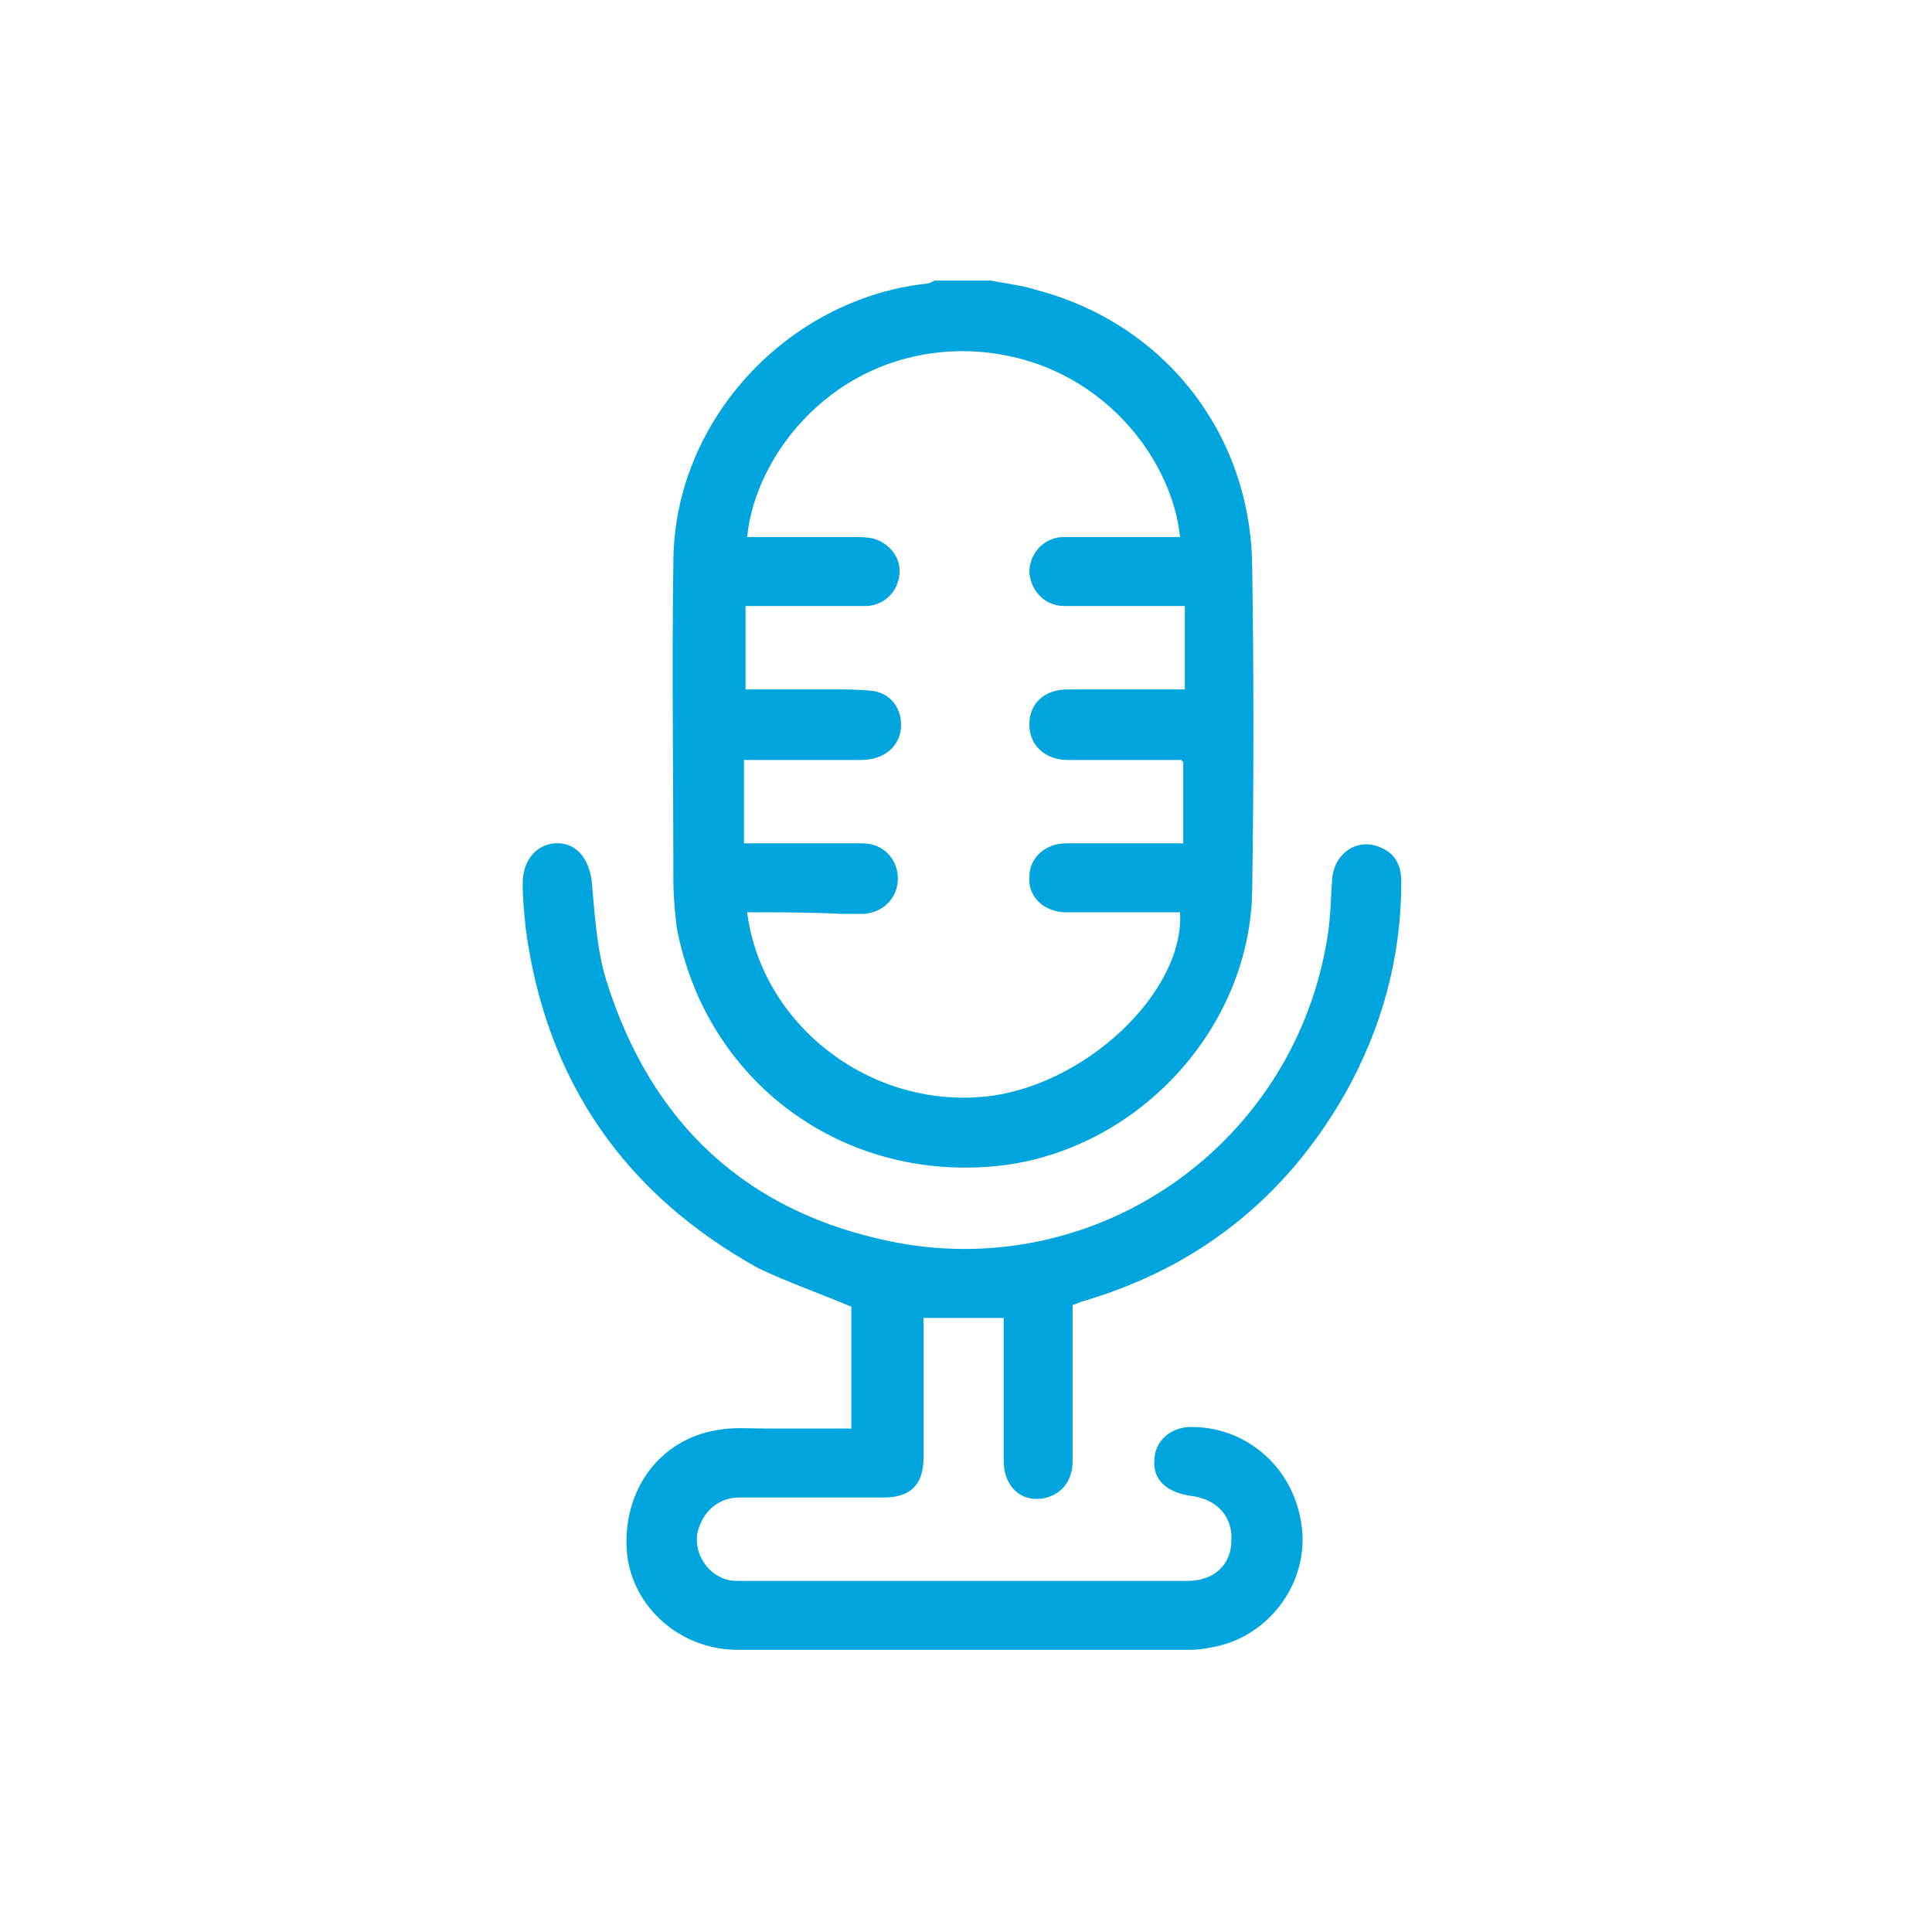
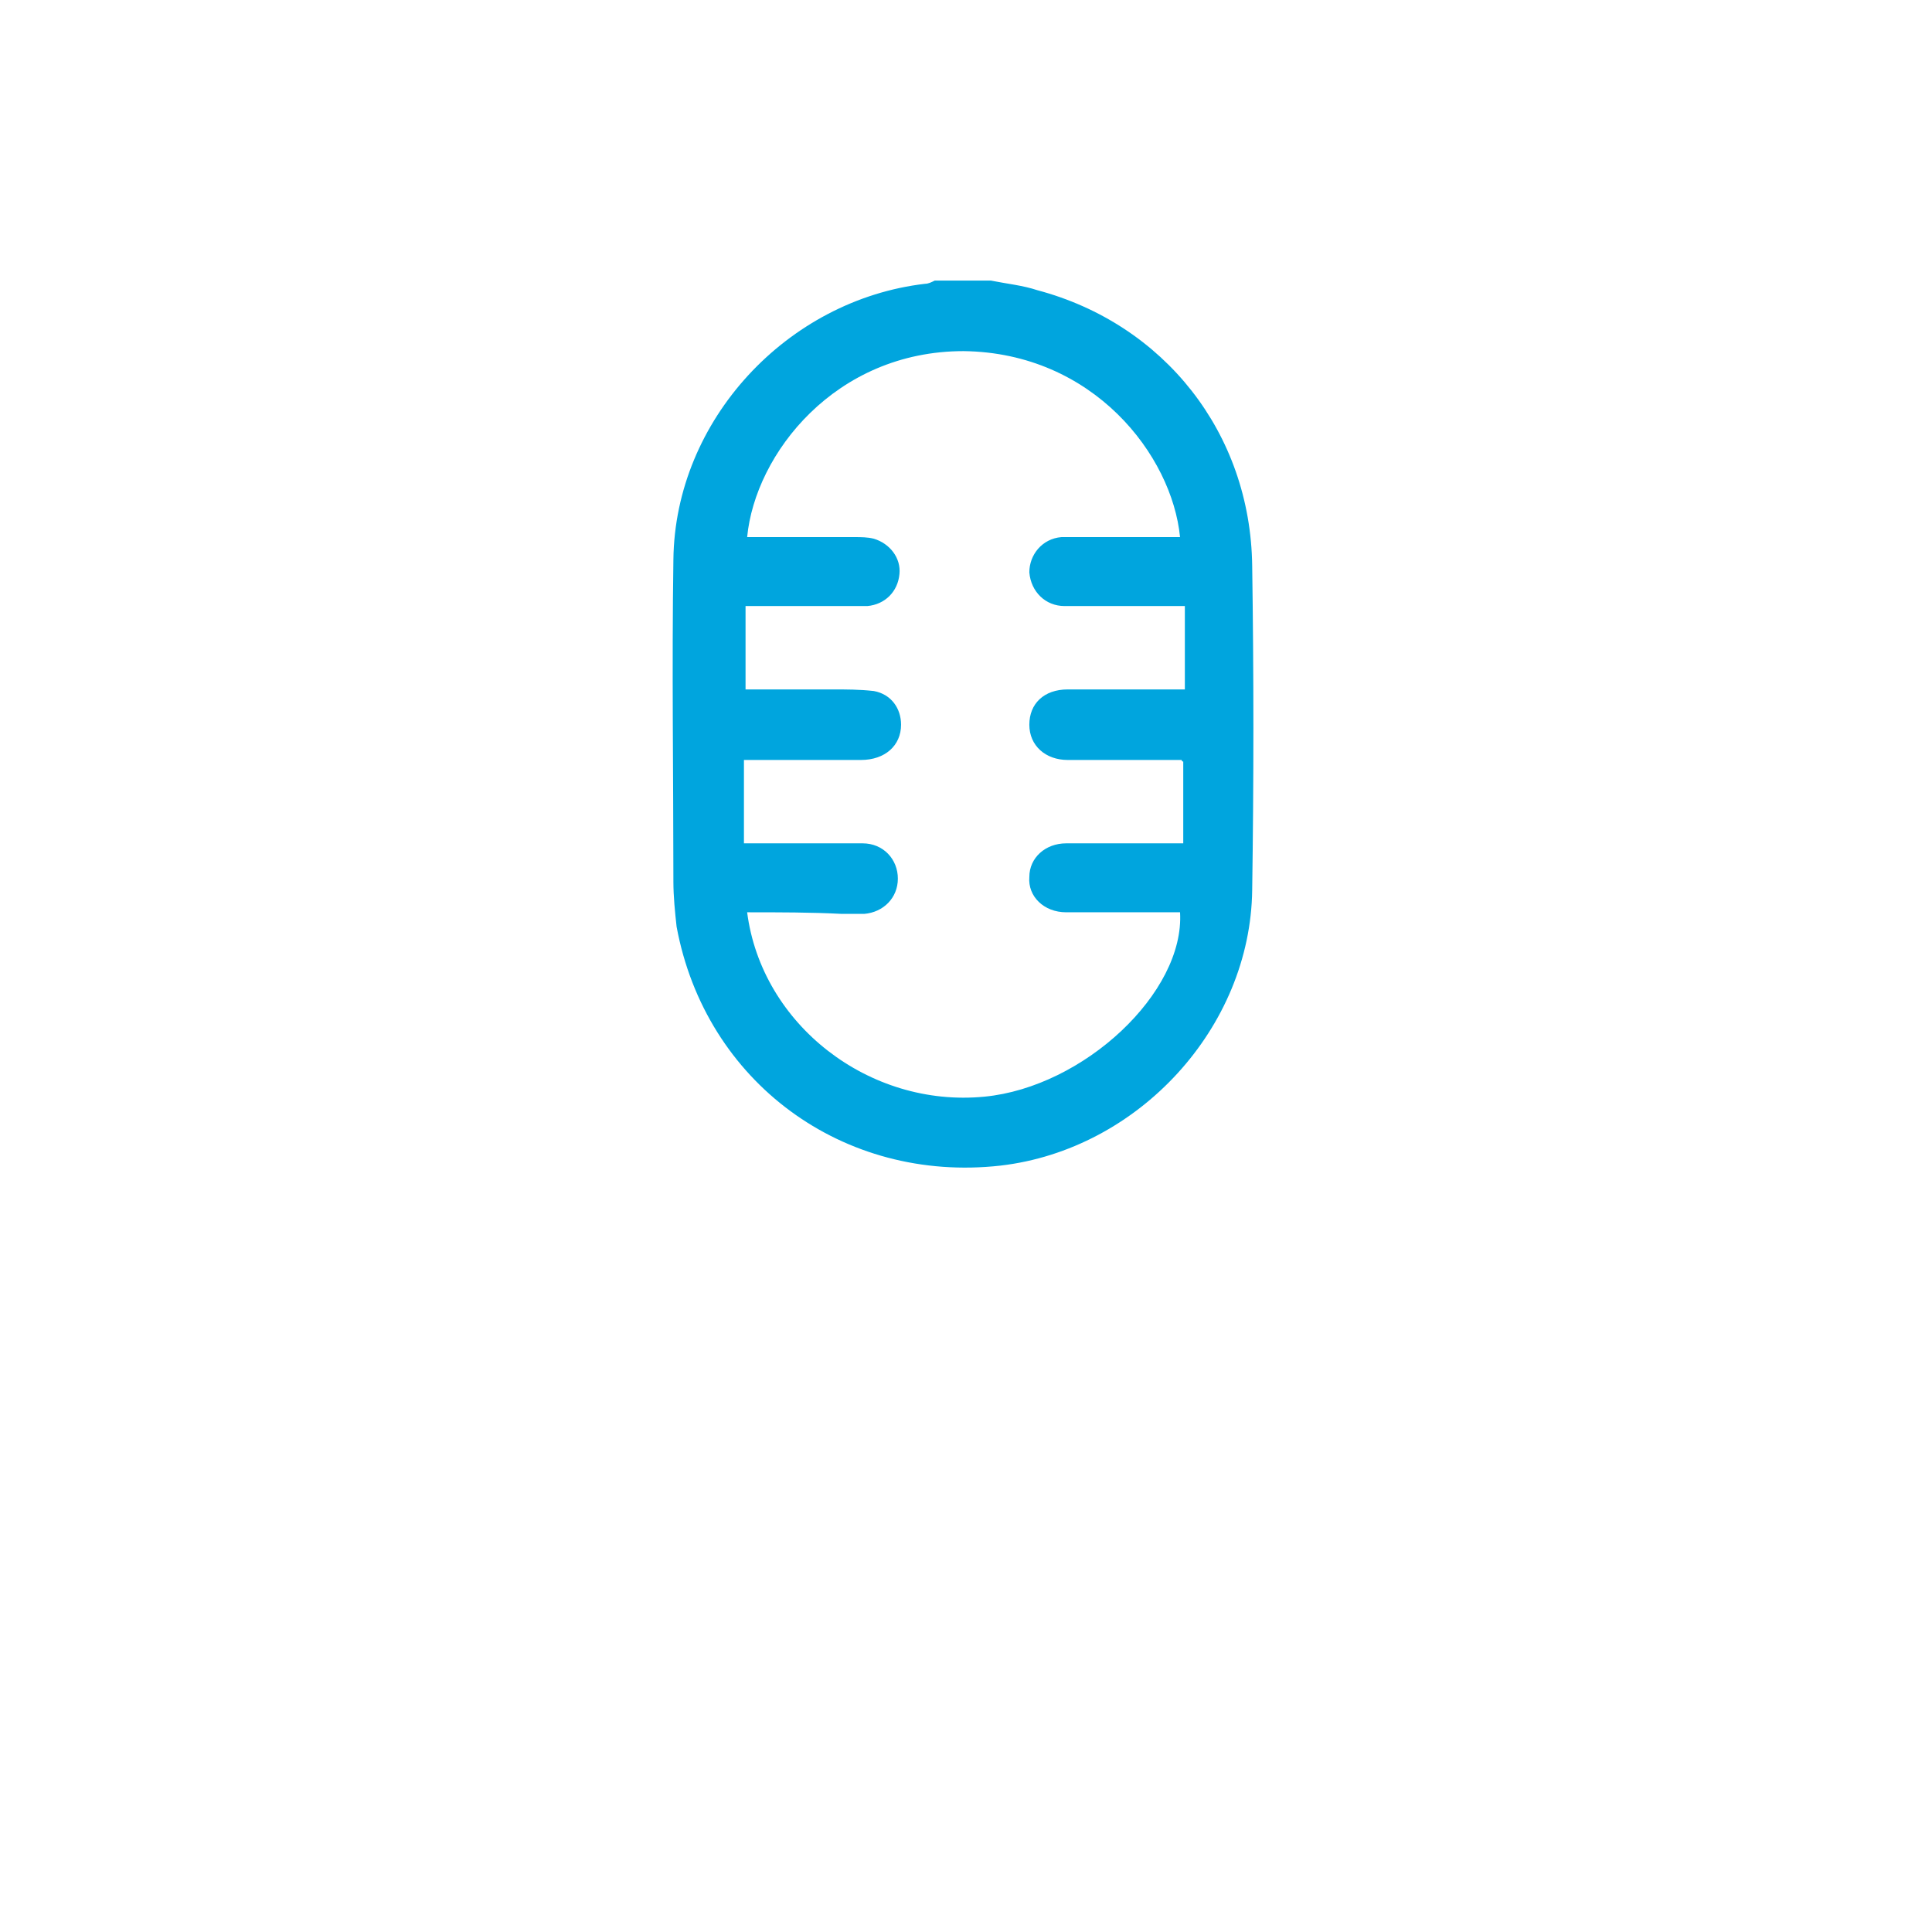
<svg xmlns="http://www.w3.org/2000/svg" version="1.1" id="Modo_de_isolamento" x="0px" y="0px" viewBox="0 0 120.5 120.5" style="enable-background:new 0 0 120.5 120.5;" xml:space="preserve">
  <style type="text/css">
	.st0{fill:#00A5DE;}
</style>
  <g>
    <path class="st0" d="M61.8,17.5c1,0.2,2,0.3,2.9,0.6C72.6,20.2,78,27,78.1,35.3c0.1,6.7,0.1,13.5,0,20.2C78,64.1,71,71.7,62.4,72.7   c-9.8,1.1-18.4-5.2-20.2-14.9C42.1,56.9,42,55.9,42,55c0-6.7-0.1-13.4,0-20.1c0.1-8.7,7.1-16.2,15.7-17.2c0.2,0,0.4-0.1,0.6-0.2   C59.5,17.5,60.6,17.5,61.8,17.5z M46.6,56.9c0.9,7,7.6,12.2,14.8,11.5c6.2-0.6,12.5-6.5,12.2-11.5c-0.3,0-0.6,0-0.9,0   c-2.1,0-4.1,0-6.2,0c-1.4,0-2.4-1-2.3-2.2c0-1.2,1-2.1,2.3-2.1c1.7,0,3.3,0,5,0c0.8,0,1.5,0,2.3,0c0-1.8,0-3.5,0-5.1   c-0.1,0-0.1-0.1-0.1-0.1c-2.4,0-4.7,0-7.1,0c-1.4,0-2.4-0.9-2.4-2.2c0-1.3,0.9-2.2,2.4-2.2c1.5,0,3,0,4.5,0c0.9,0,1.8,0,2.8,0   c0-1.8,0-3.5,0-5.2c-0.3,0-0.6,0-0.9,0c-2.2,0-4.4,0-6.6,0c-1.2,0-2.1-0.9-2.2-2.1c0-1.1,0.8-2.1,2-2.2c0.4,0,0.7,0,1.1,0   c2.1,0,4.2,0,6.3,0c-0.5-5.1-5.4-11.5-13.5-11.6c-8,0-13,6.4-13.5,11.6c2.2,0,4.5,0,6.7,0c0.4,0,0.8,0,1.2,0.1   c1,0.3,1.7,1.2,1.6,2.2c-0.1,1.1-0.9,1.9-2,2c-1.3,0-2.7,0-4,0c-1.2,0-2.4,0-3.6,0c0,1.8,0,3.5,0,5.2c1.8,0,3.6,0,5.4,0   c0.9,0,1.7,0,2.6,0.1c1.1,0.2,1.7,1.1,1.7,2.1c0,1.3-1,2.2-2.5,2.2c-2.1,0-4.2,0-6.4,0c-0.3,0-0.6,0-0.9,0c0,1.8,0,3.5,0,5.2   c0.3,0,0.6,0,0.9,0c2.2,0,4.3,0,6.5,0c1.3,0,2.2,1,2.2,2.2c0,1.2-0.9,2.1-2.1,2.2c-0.5,0-0.9,0-1.4,0   C50.6,56.9,48.6,56.9,46.6,56.9z" />
-     <path class="st0" d="M66.9,81.4c0,3.2,0,6.5,0,9.7c0,1.2-0.6,2-1.6,2.3c-1.5,0.4-2.7-0.6-2.7-2.3c0-2.6,0-5.3,0-7.9   c0-0.3,0-0.6,0-1c-1.7,0-3.3,0-5,0c0,0.6,0,1.1,0,1.7c0,2.3,0,4.7,0,7c0,1.7-0.8,2.5-2.5,2.5c-3,0-6,0-9,0c-1.3,0-2.3,0.9-2.6,2.2   c-0.2,1.1,0.4,2.3,1.5,2.8c0.4,0.2,0.8,0.2,1.2,0.2c9.3,0,18.6,0,27.9,0c1.6,0,2.7-1,2.7-2.5c0.1-1.5-0.9-2.6-2.5-2.8   c-1.5-0.2-2.4-1-2.3-2.2c0-1.2,1-2.1,2.3-2.1c3.6,0,6.5,2.7,6.9,6.3c0.4,3.4-2,6.7-5.4,7.4c-0.5,0.1-1,0.2-1.6,0.2   c-9.4,0-18.8,0-28.2,0c-3.6,0-6.6-2.7-6.9-6.1c-0.3-3.8,2-7,5.6-7.6c1-0.2,2.1-0.1,3.1-0.1c1.7,0,3.5,0,5.3,0c0-2.6,0-5.2,0-7.6   c-1.9-0.8-3.9-1.5-5.8-2.4C39,74.5,34.1,67.5,32.8,58c-0.1-1-0.2-1.9-0.2-2.9c0-1.4,0.8-2.4,2-2.5c1.3-0.1,2.1,0.9,2.3,2.3   c0.2,2.1,0.3,4.2,0.9,6.2c2.8,9,8.8,14.6,18.1,16.4c12.8,2.4,24.9-6.3,26.9-19.1c0.2-1.2,0.2-2.5,0.3-3.7c0.2-1.6,1.7-2.5,3.1-1.8   c0.9,0.4,1.2,1.2,1.2,2.1c0,4.7-1.2,9.1-3.5,13.2c-3.7,6.5-9.2,10.9-16.5,13C67.4,81.2,67.2,81.3,66.9,81.4z" />
  </g>
</svg>